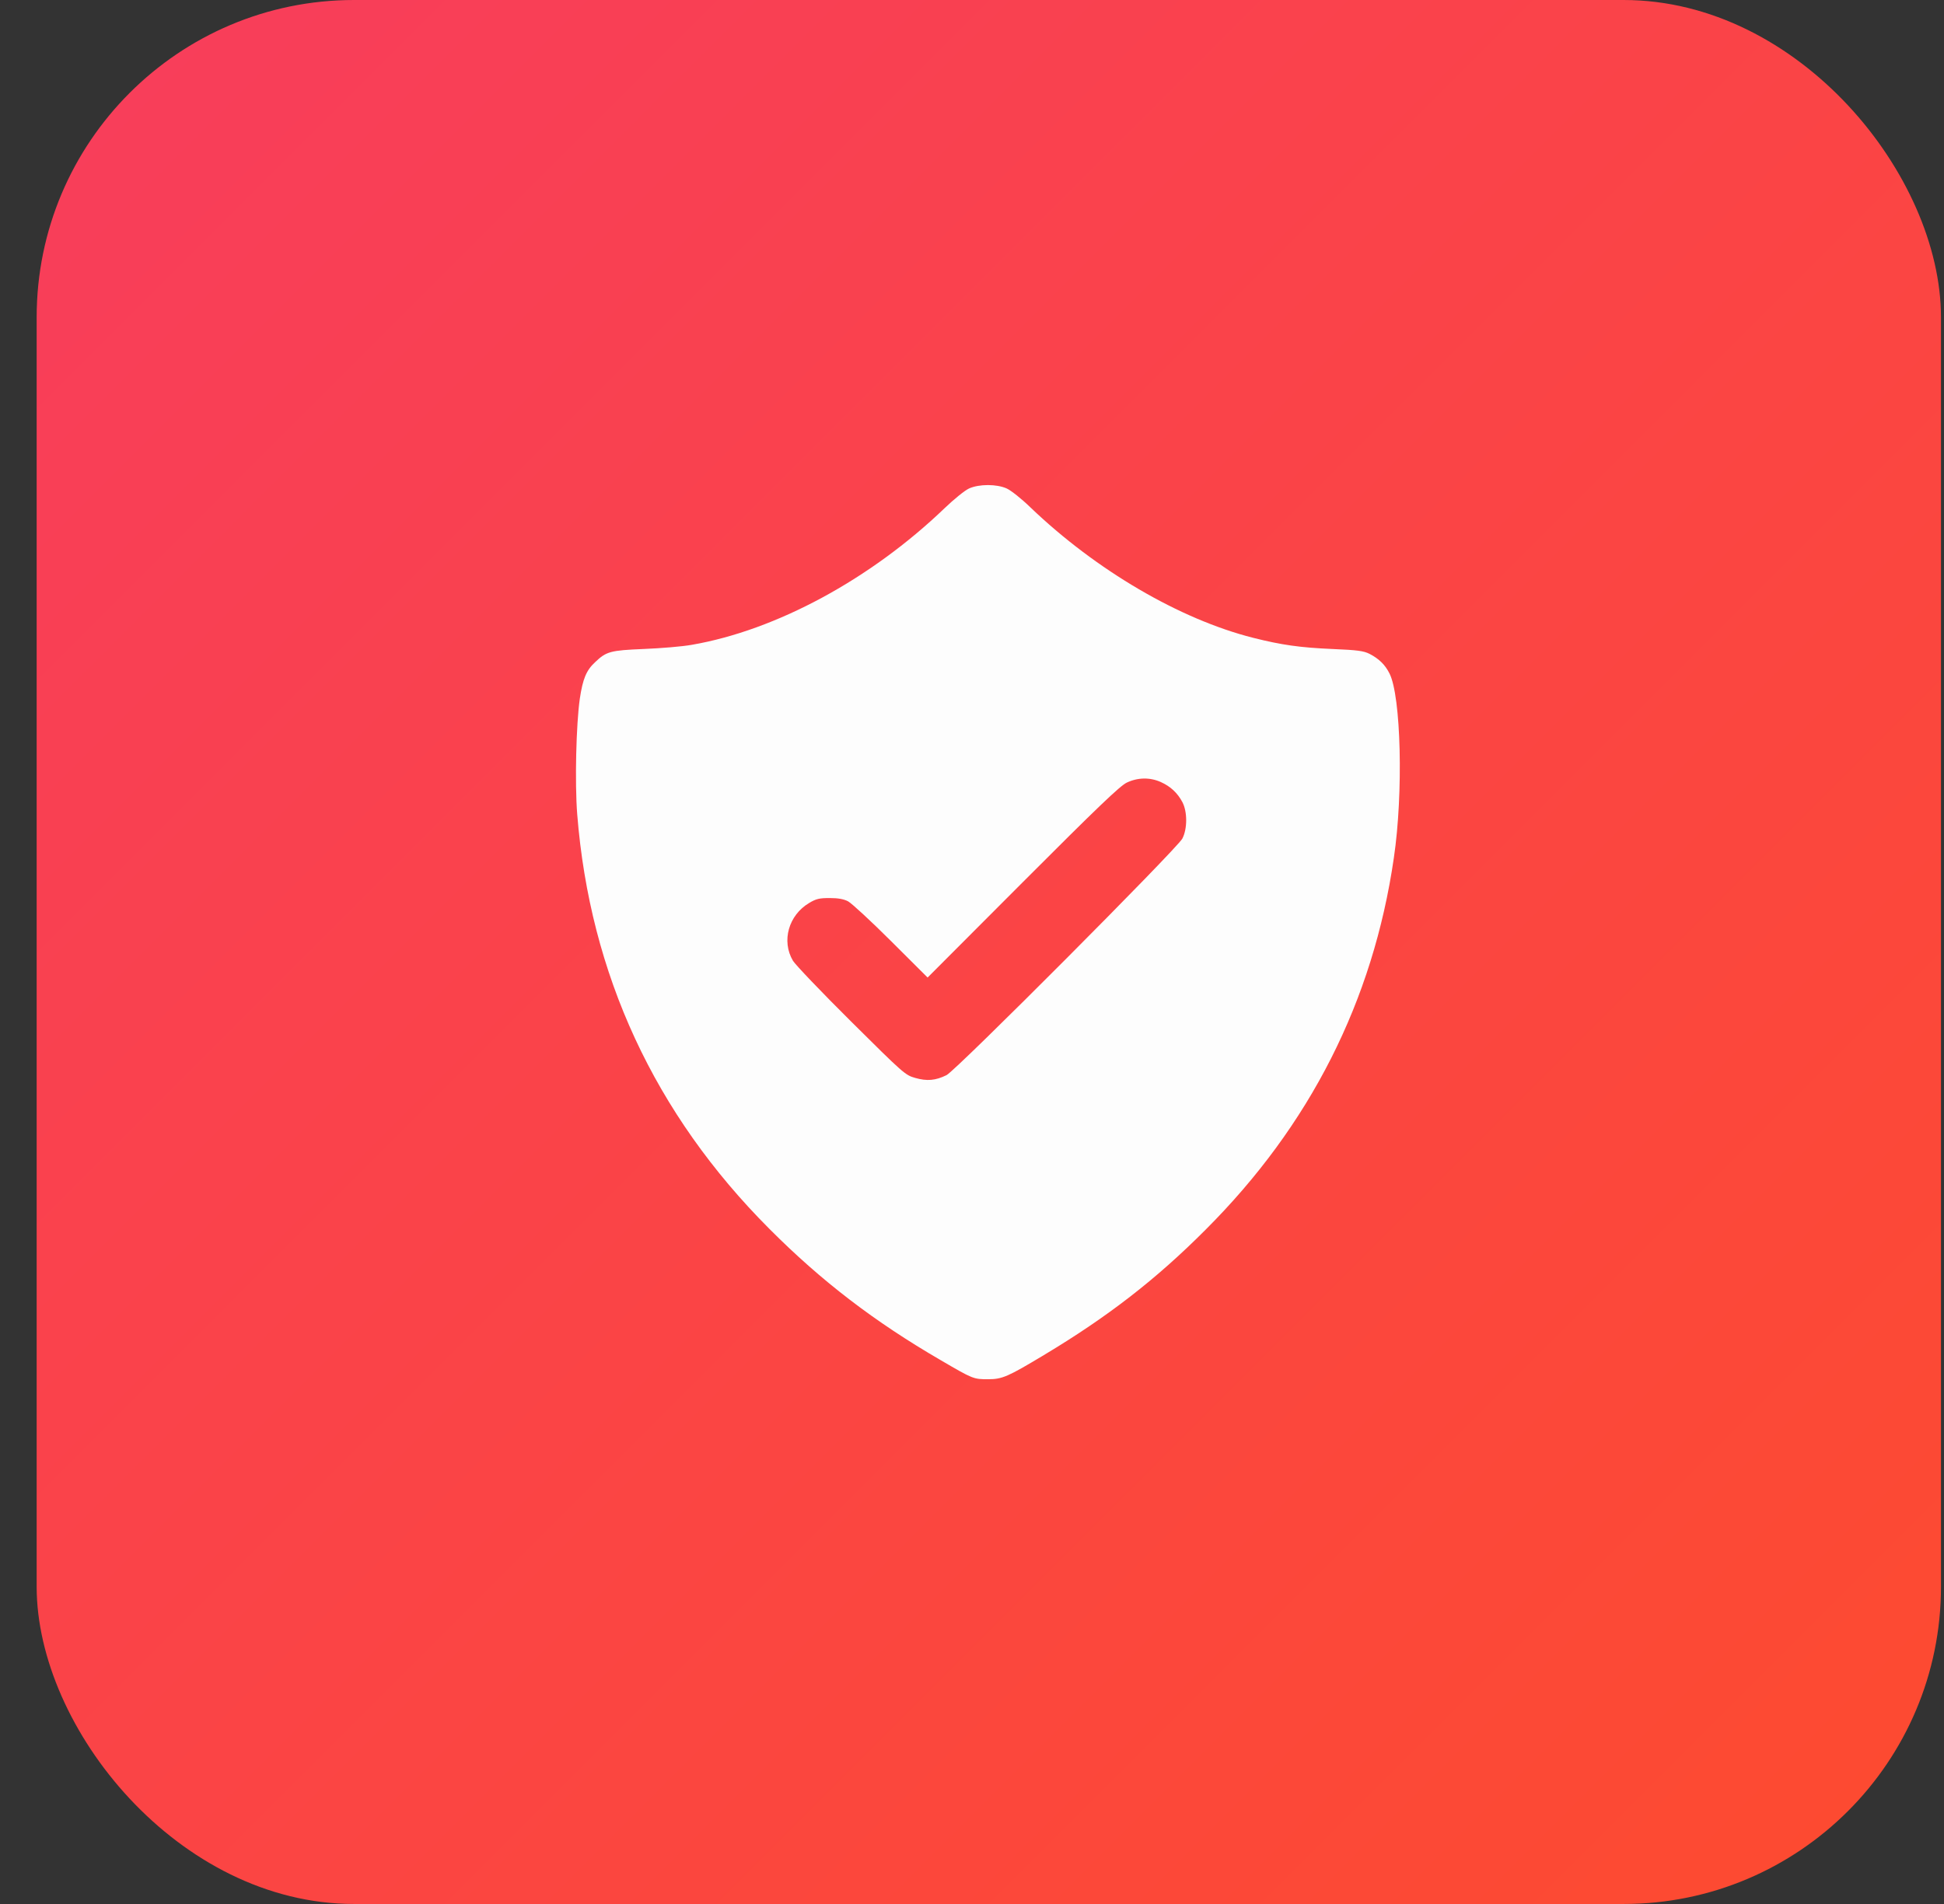
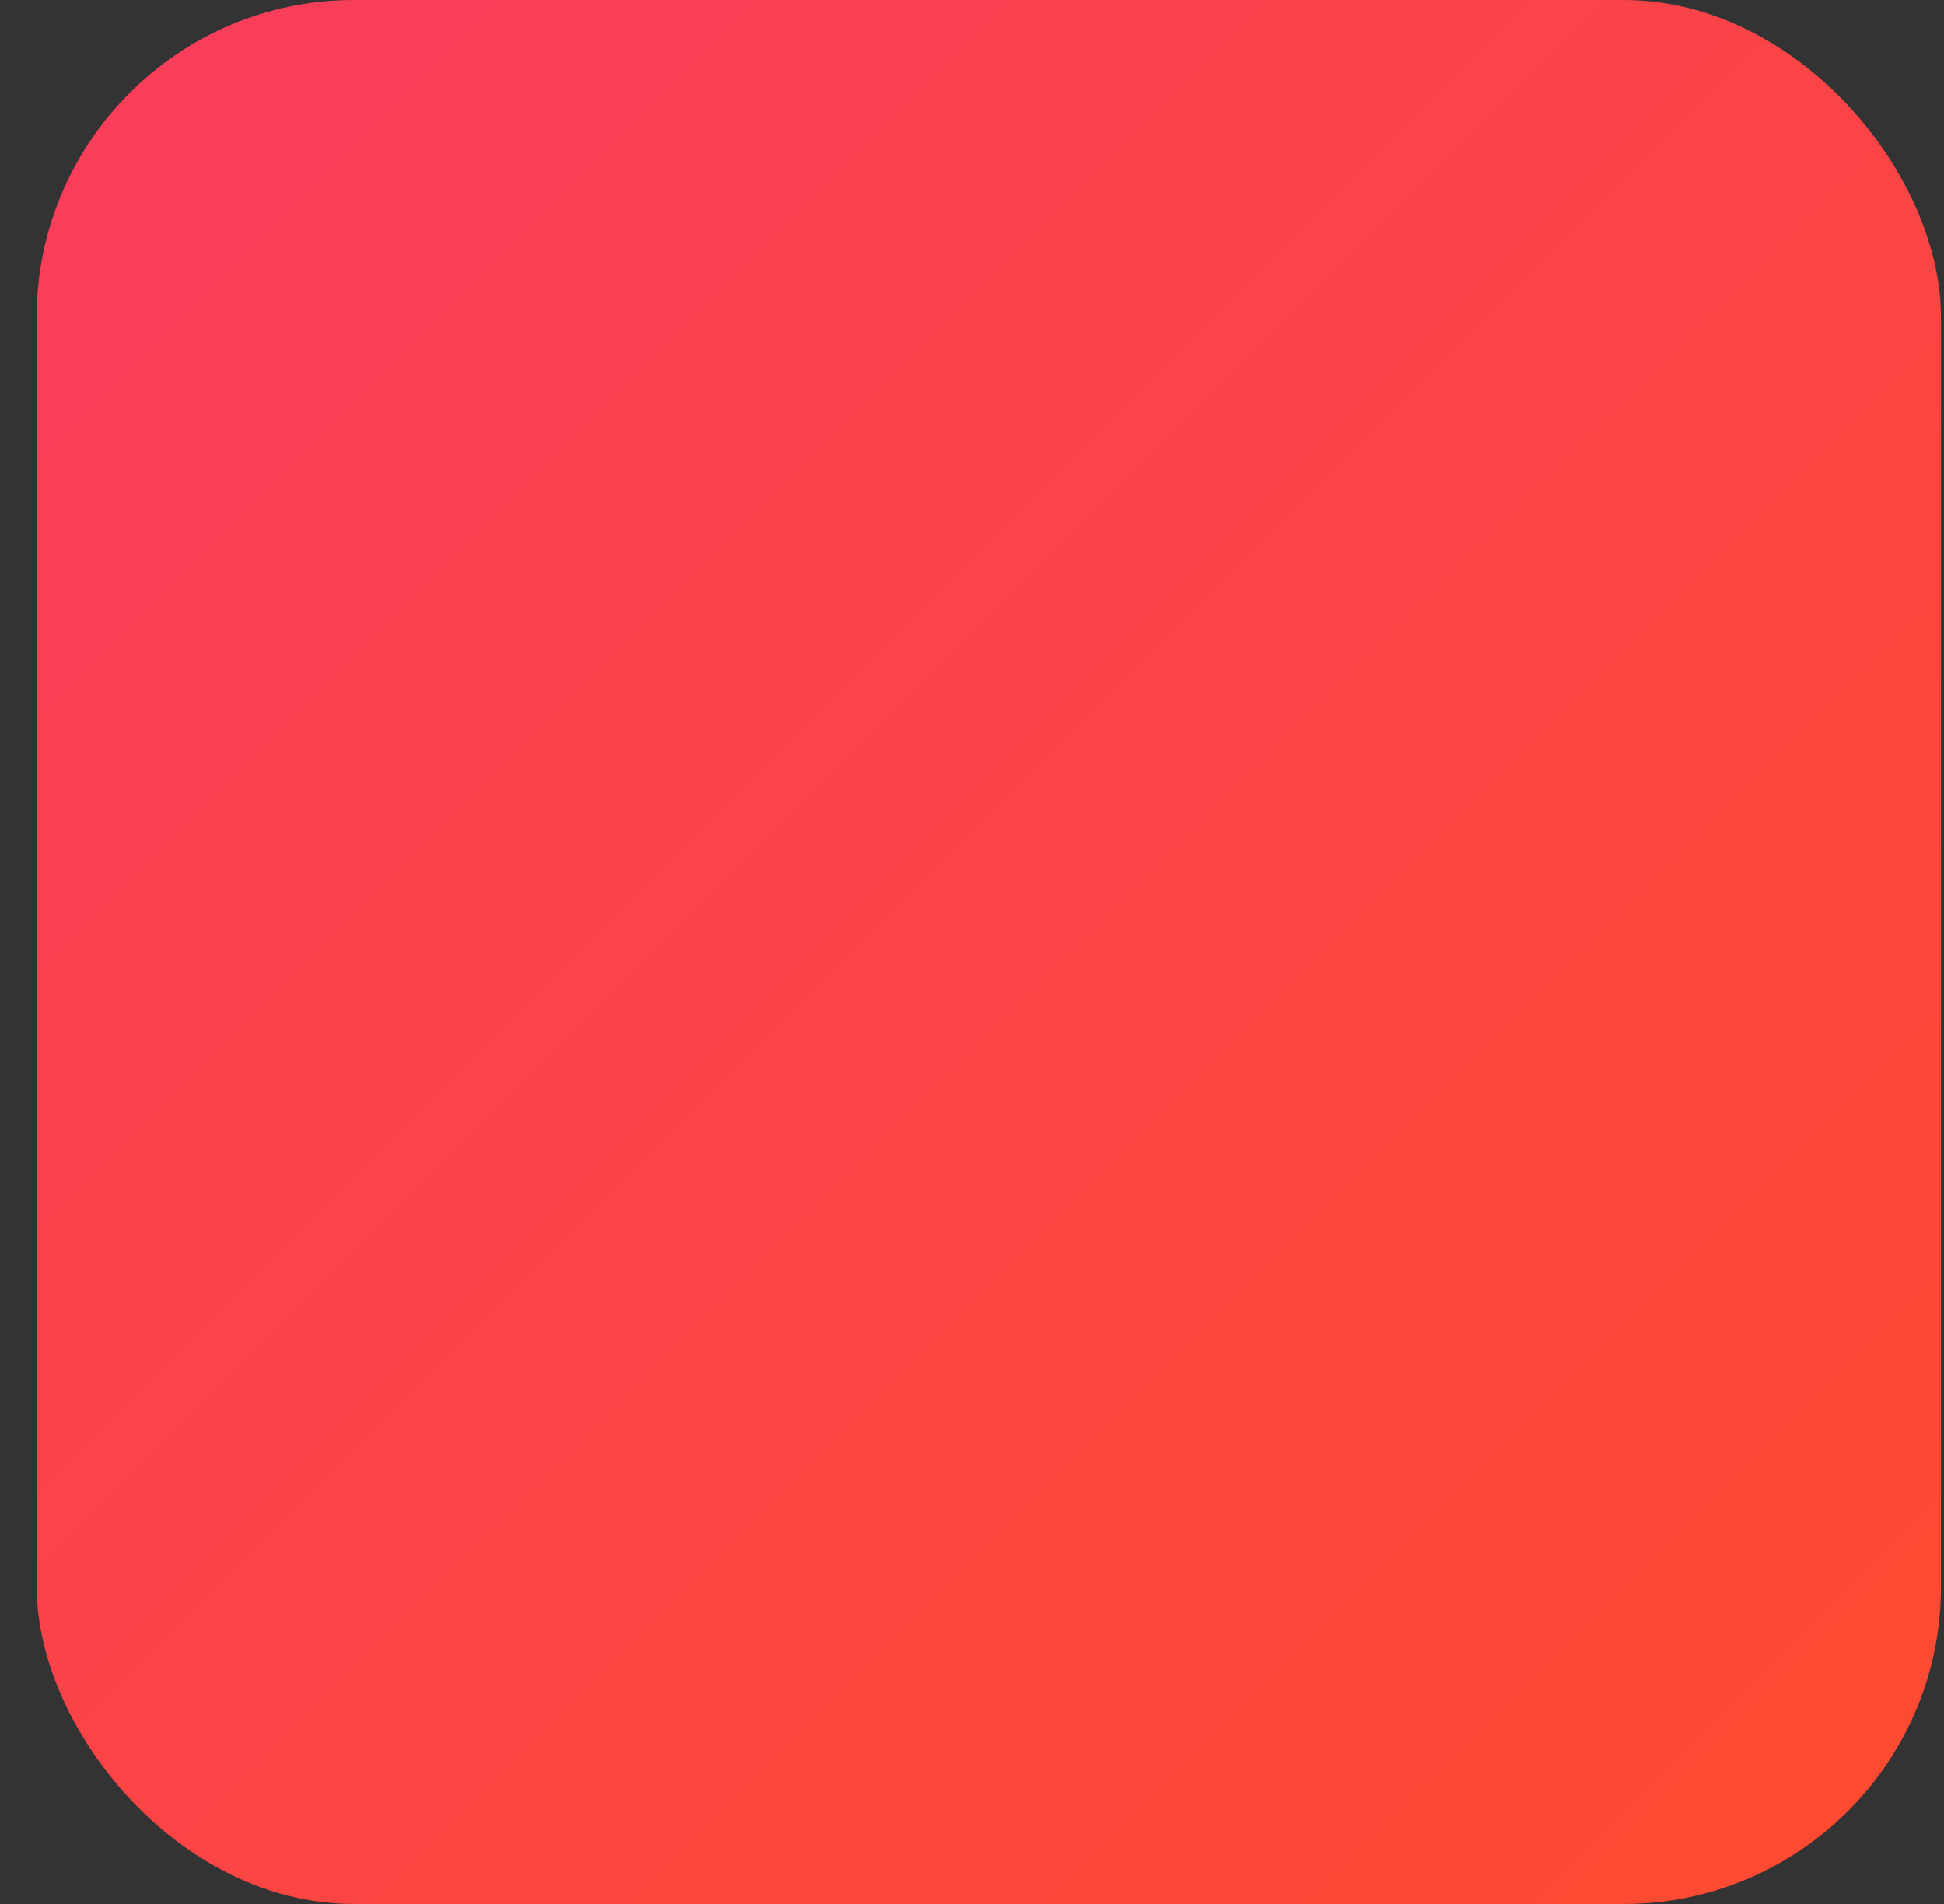
<svg xmlns="http://www.w3.org/2000/svg" width="49" height="48" viewBox="0 0 49 48" fill="none">
  <rect x="0" y="0" width="49" height="48" fill="#333333" stroke="none" />
  <rect x="0.924" width="48" height="48" rx="8" fill="url(#paint0_linear_63_1158)" />
-   <path d="M24.425 12.315C24.319 12.363 24.042 12.588 23.809 12.812C21.942 14.604 19.559 15.89 17.437 16.256C17.195 16.3 16.649 16.344 16.226 16.361C15.385 16.396 15.284 16.423 15.002 16.692C14.778 16.898 14.69 17.114 14.615 17.612C14.522 18.259 14.487 19.734 14.549 20.527C14.87 24.564 16.499 28.083 19.397 30.984C20.704 32.296 22.043 33.322 23.712 34.291C24.526 34.767 24.54 34.771 24.905 34.771C25.262 34.771 25.402 34.709 26.31 34.163C27.925 33.195 29.145 32.248 30.383 31.006C33.02 28.373 34.61 25.234 35.133 21.628C35.376 19.994 35.314 17.546 35.023 16.978C34.913 16.758 34.759 16.608 34.522 16.485C34.372 16.41 34.227 16.388 33.575 16.361C32.769 16.326 32.302 16.26 31.585 16.079C29.74 15.613 27.626 14.376 25.971 12.79C25.75 12.575 25.482 12.363 25.376 12.315C25.121 12.2 24.68 12.2 24.425 12.315ZM29.26 19.716C29.506 19.827 29.678 19.989 29.801 20.218C29.933 20.465 29.929 20.901 29.801 21.143C29.66 21.403 24.09 26.995 23.857 27.105C23.58 27.242 23.364 27.259 23.069 27.175C22.818 27.105 22.774 27.065 21.453 25.753C20.704 25.009 20.044 24.318 19.987 24.221C19.692 23.723 19.877 23.072 20.396 22.764C20.572 22.658 20.656 22.64 20.916 22.64C21.127 22.64 21.272 22.667 21.378 22.724C21.462 22.768 21.95 23.217 22.457 23.723L23.381 24.644L25.781 22.239C27.675 20.342 28.229 19.813 28.401 19.73C28.678 19.598 28.987 19.593 29.26 19.716Z" fill="#FDFDFD" />
  <defs>
    <linearGradient id="paint0_linear_63_1158" x1="0.924" y1="0" x2="48.924" y2="48" gradientUnits="userSpaceOnUse">
      <stop stop-color="#F83D5C" />
      <stop offset="1" stop-color="#FD4B2F" />
    </linearGradient>
  </defs>
</svg>